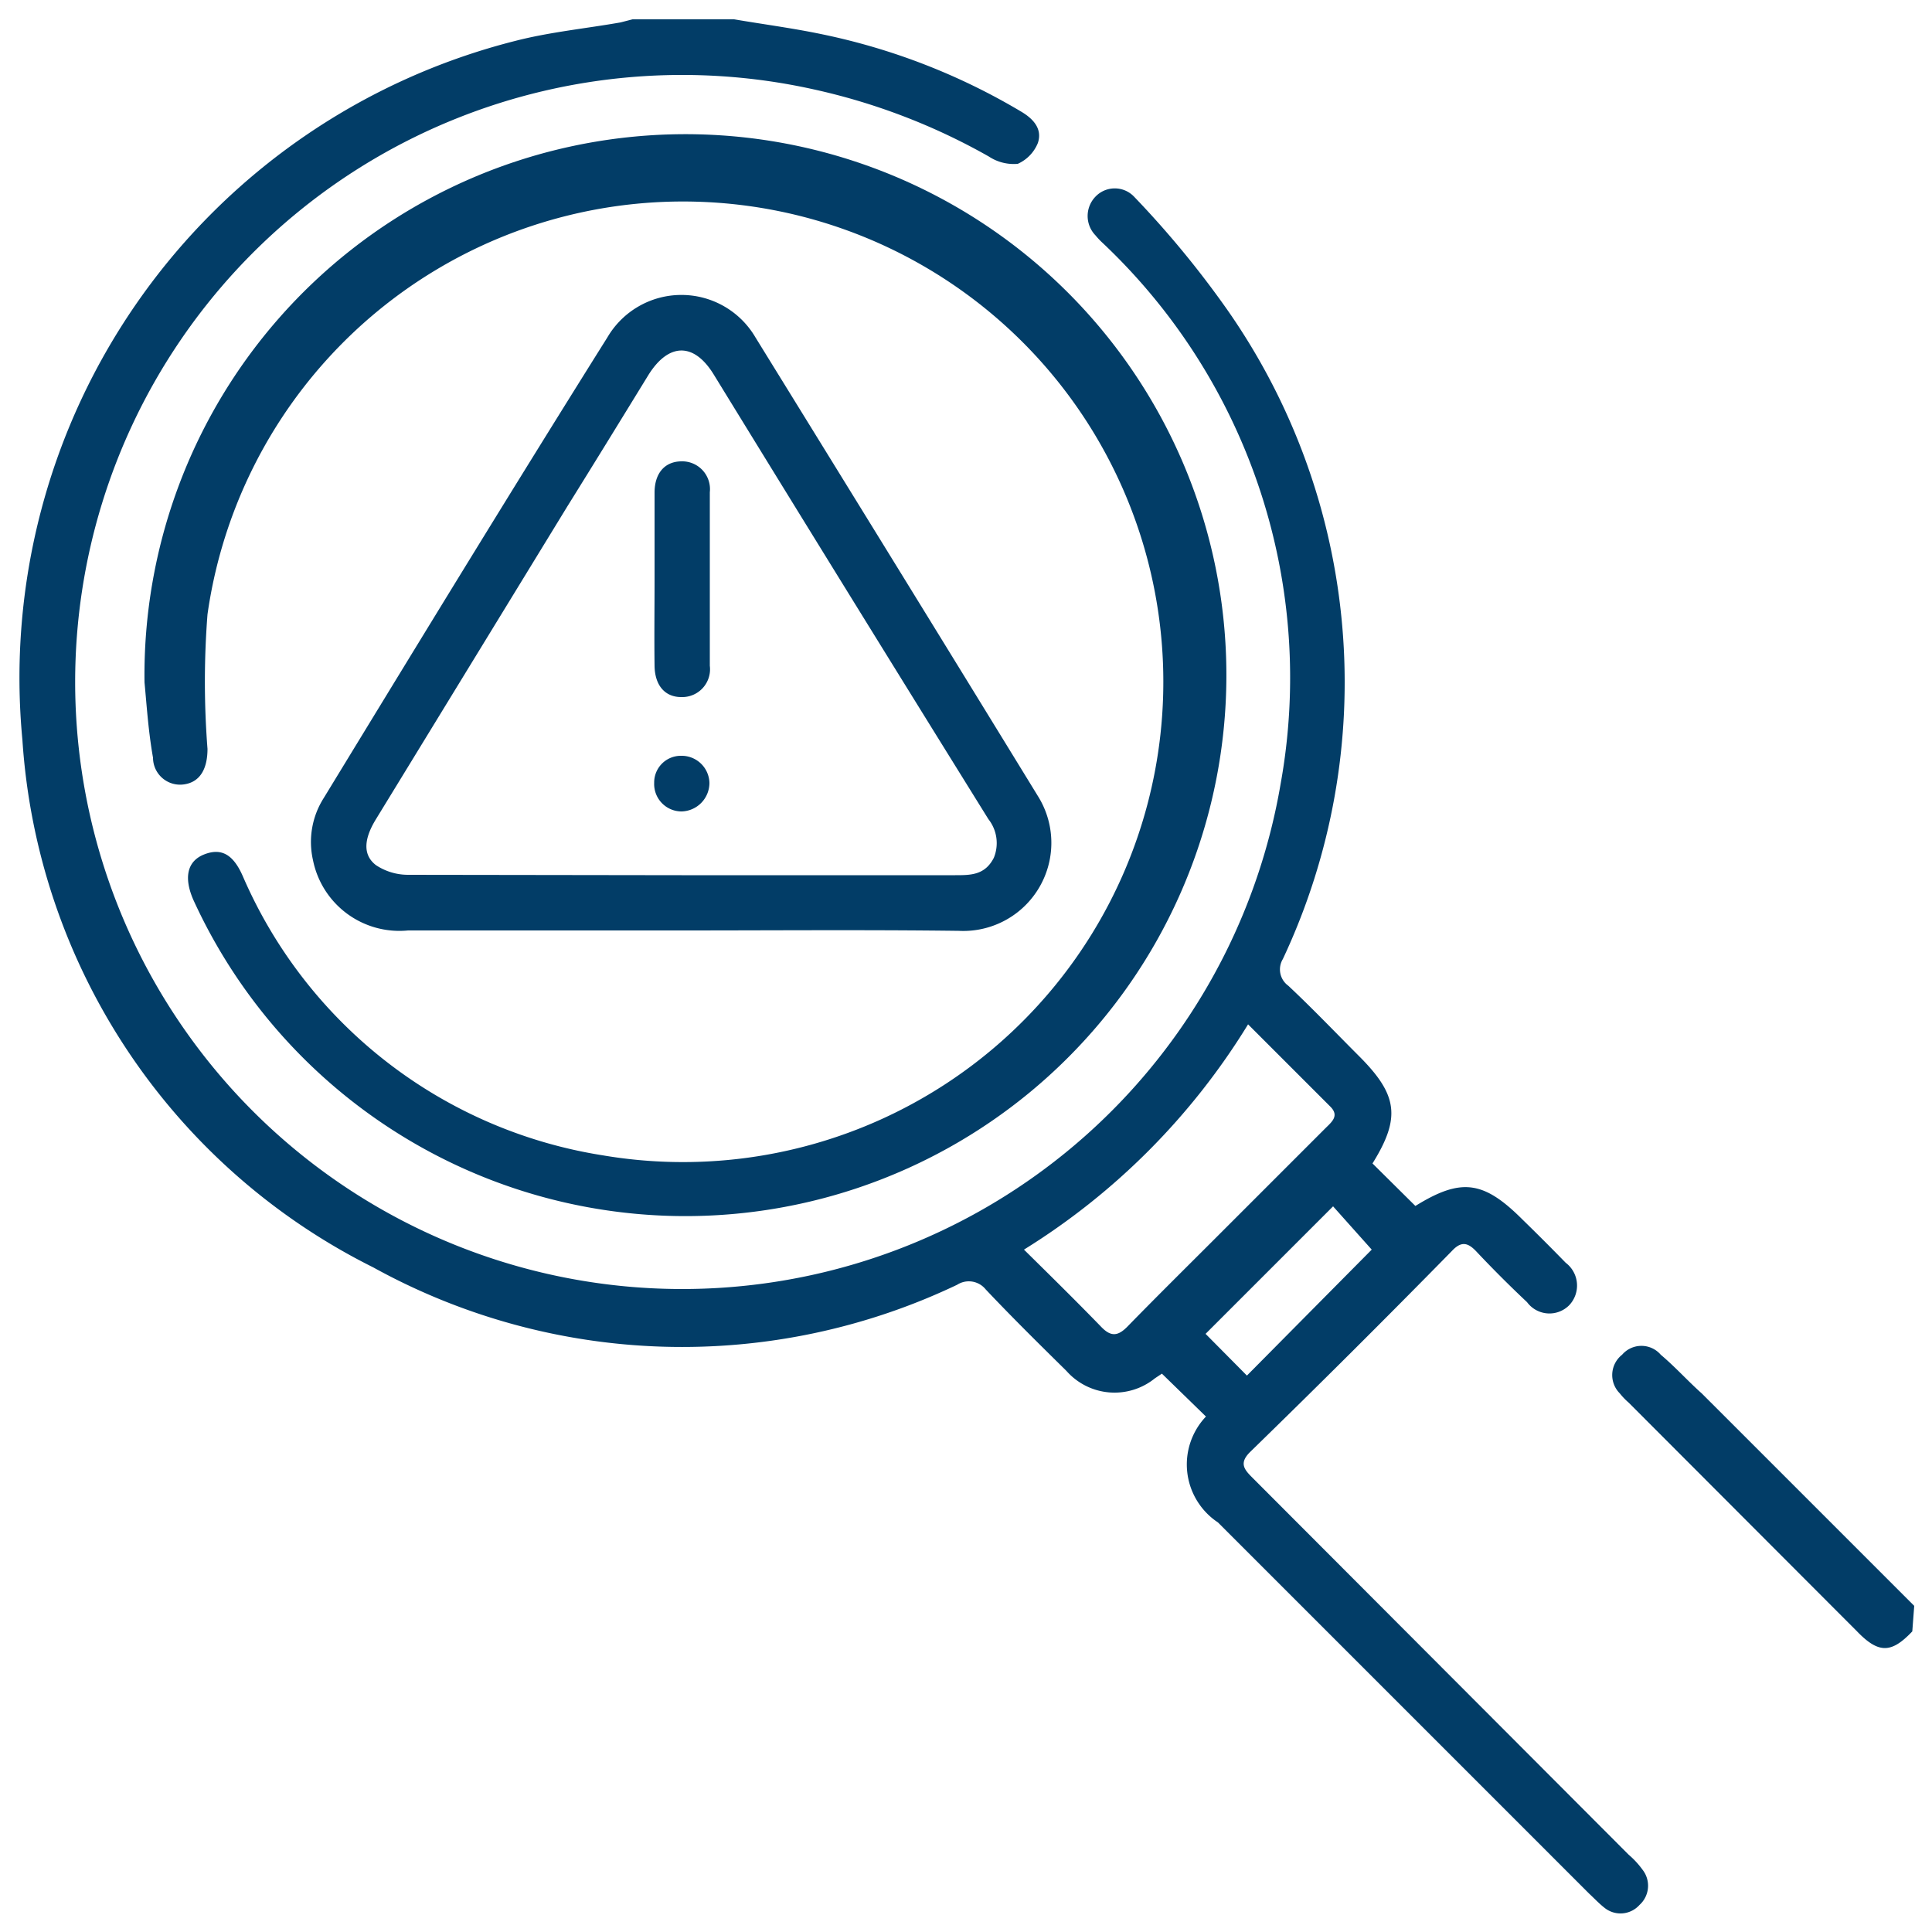
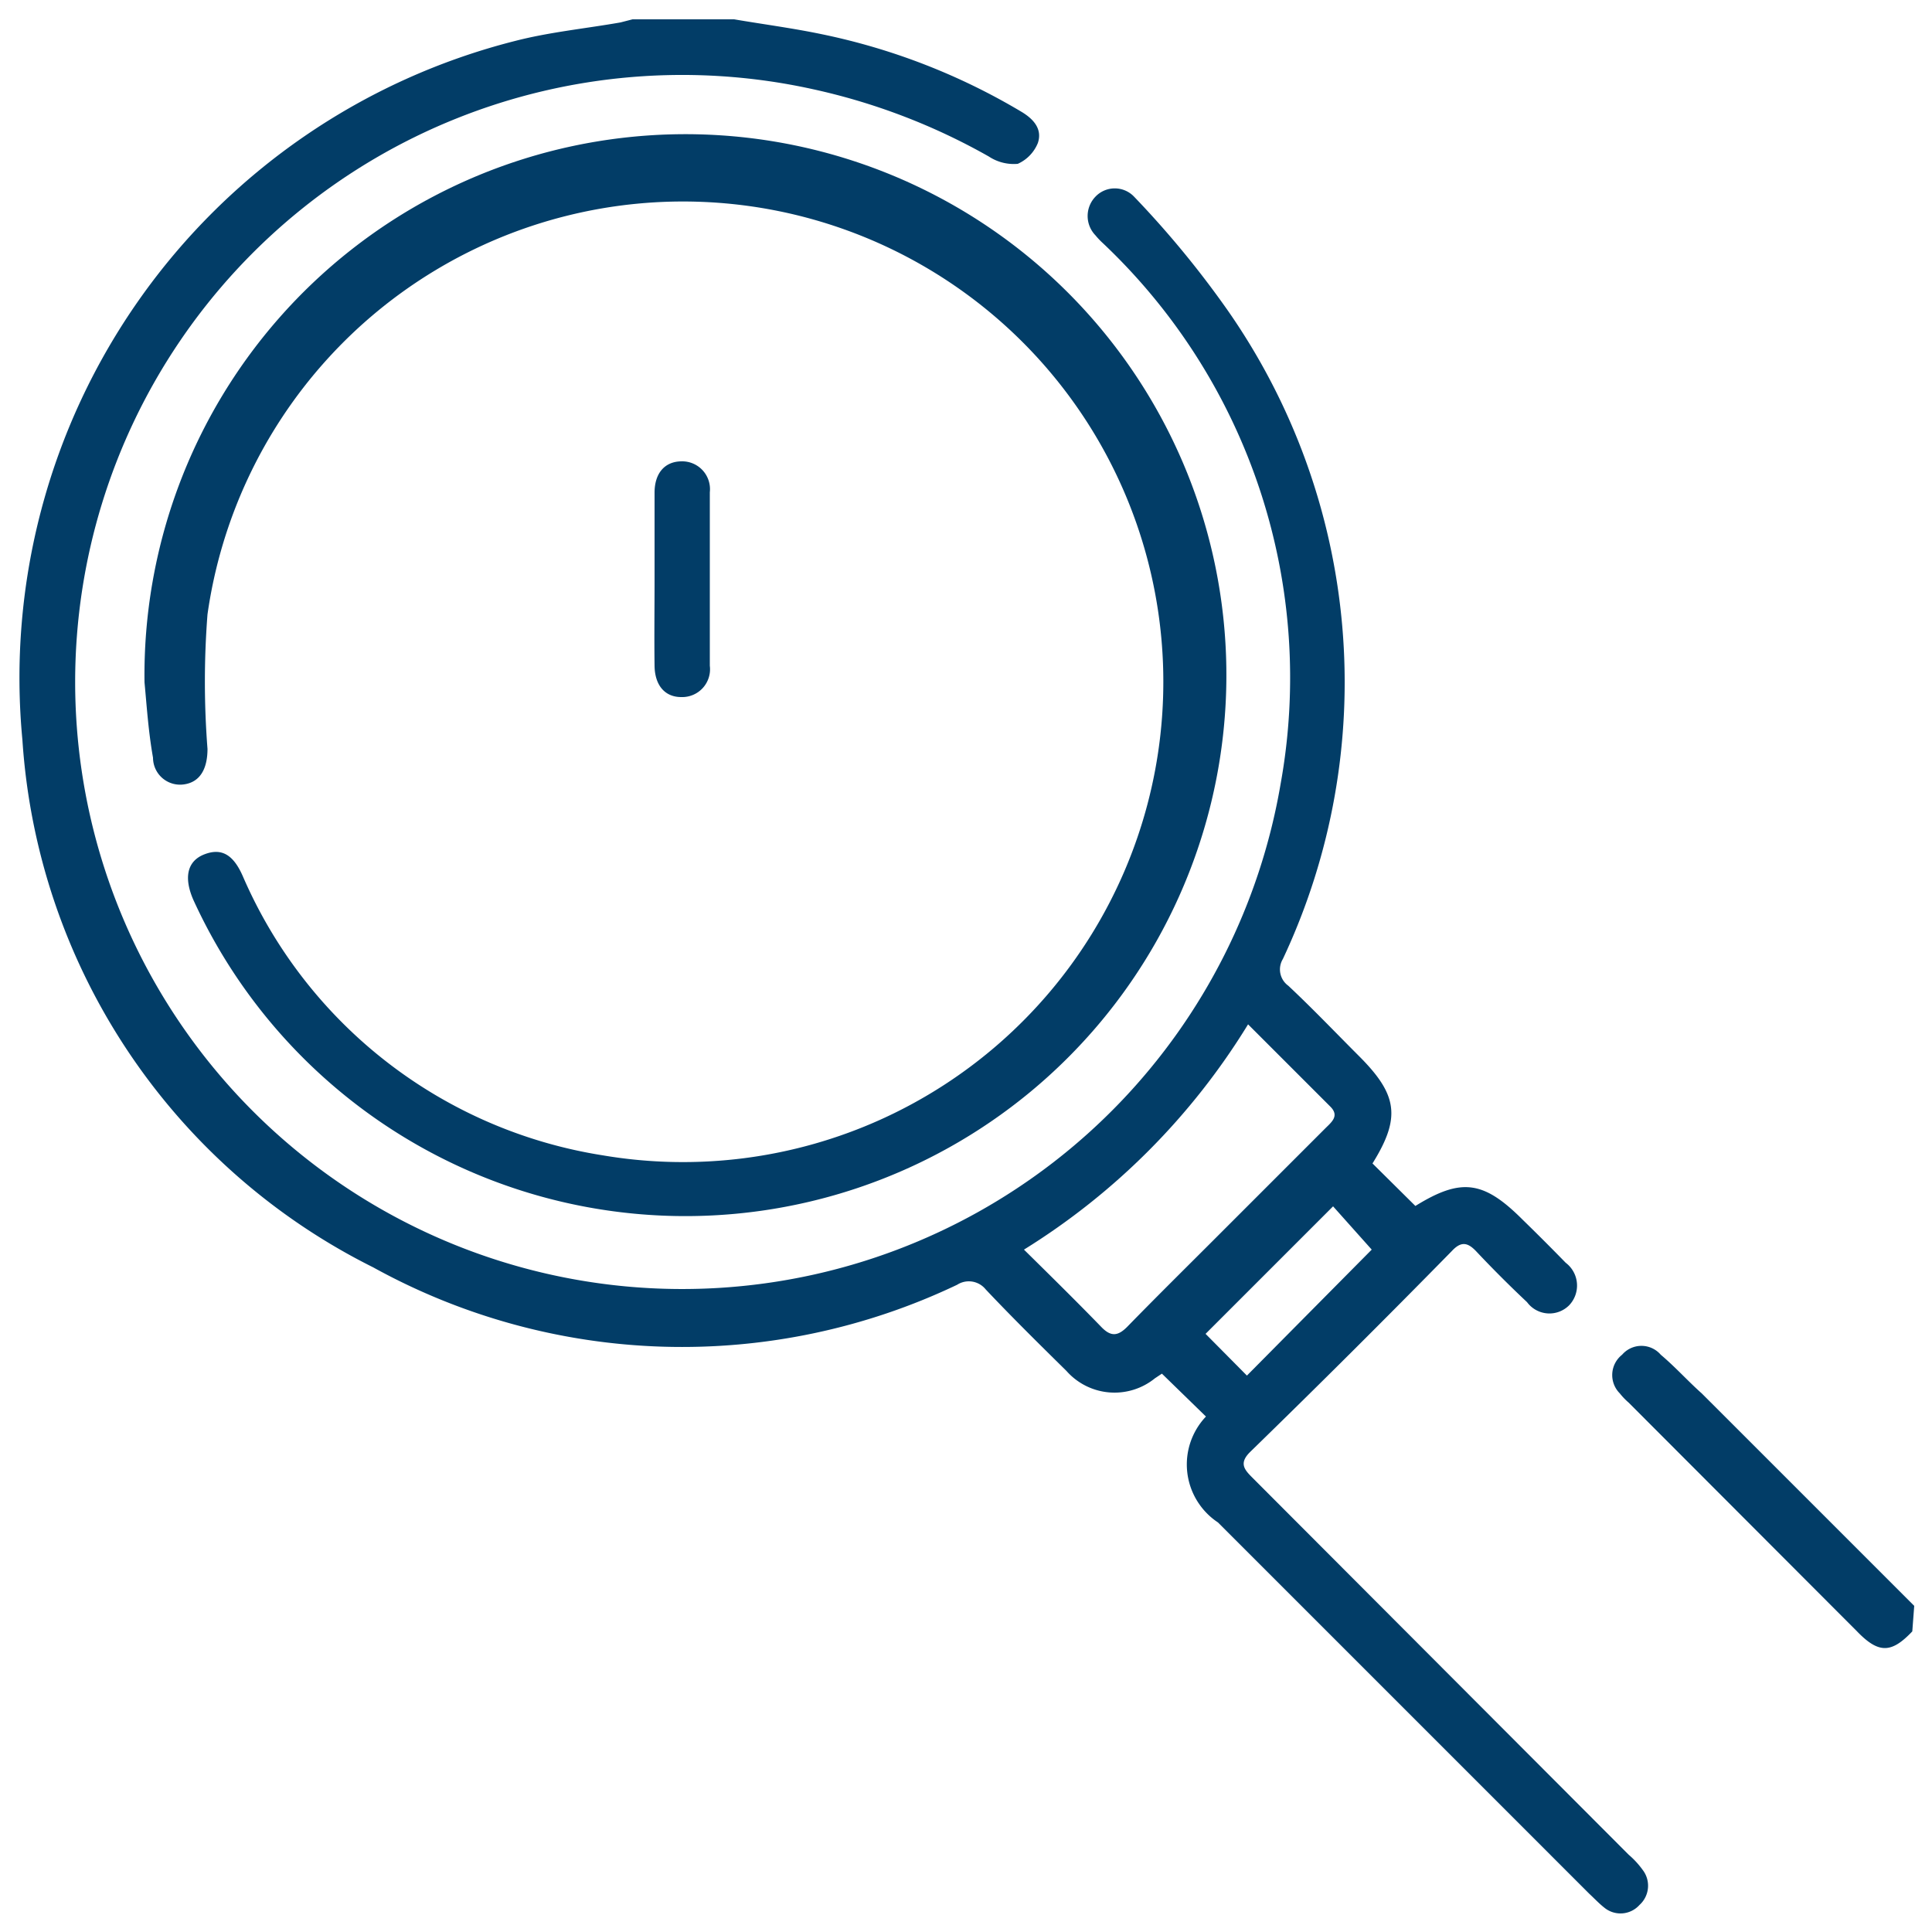
<svg xmlns="http://www.w3.org/2000/svg" id="Layer_1" data-name="Layer 1" viewBox="0 0 50 50">
  <defs>
    <style>.cls-1{fill:#023d67;}</style>
  </defs>
  <path class="cls-1" d="M19,.5c.76.13,1.53.23,2.29.39a16.63,16.63,0,0,1,5.14,2c.32.19.55.45.43.81a1,1,0,0,1-.52.54,1.17,1.17,0,0,1-.75-.19A16.28,16.28,0,0,0,21,2.3a15.71,15.71,0,1,0,12.14,18,15.47,15.47,0,0,0-4.59-14,2,2,0,0,1-.2-.21.72.72,0,0,1,0-1,.69.69,0,0,1,1,0A25,25,0,0,1,31.75,8,16.82,16.82,0,0,1,33.2,24.82a.52.52,0,0,0,.14.69c.63.59,1.22,1.21,1.83,1.82,1,1,1.09,1.59.35,2.78l1.11,1.1c1.18-.73,1.76-.66,2.77.35.38.37.75.74,1.12,1.12a.74.74,0,0,1,.09,1.1.72.72,0,0,1-1.09-.08q-.68-.64-1.32-1.32c-.22-.23-.39-.26-.63,0Q35,35,32.36,37.57c-.32.31-.14.48.08.7L42.15,48a2.22,2.22,0,0,1,.36.39.67.67,0,0,1-.08.91.66.66,0,0,1-.91.07c-.14-.11-.26-.24-.39-.36l-9.61-9.61a1.8,1.8,0,0,1-.31-2.74l-1.14-1.11-.18.12a1.66,1.66,0,0,1-2.29-.19c-.71-.7-1.41-1.39-2.09-2.11a.56.56,0,0,0-.74-.12A16.54,16.54,0,0,1,9.66,32.8,16.45,16.45,0,0,1,.58,19.15,17,17,0,0,1,13.33,1.06c.89-.23,1.82-.32,2.73-.48L16.37.5ZM26.5,32.34c.7.69,1.37,1.35,2,2,.25.26.43.24.67,0,.76-.78,1.53-1.54,2.29-2.3l2.84-2.84c.16-.16.37-.32.13-.56l-2.13-2.13A17.79,17.79,0,0,1,26.5,32.34Zm9,0-1-1.12-3.3,3.3,1.07,1.08Z" />
  <path class="cls-1" d="M49.49,42.22c-.54.57-.87.58-1.43,0l-5.91-5.92a1.75,1.75,0,0,1-.23-.24.67.67,0,0,1,.06-1,.66.66,0,0,1,1,0c.38.32.71.69,1.06,1l5.5,5.5Z" />
  <path class="cls-1" d="M3.74,17.66A14,14,0,1,1,5,23.28c-.25-.58-.15-1,.29-1.17s.75,0,1,.58A12.22,12.22,0,0,0,15.6,29.9a12.43,12.43,0,1,0-10.23-14,22.44,22.44,0,0,0,0,3.48c0,.5-.18.86-.61.92a.7.7,0,0,1-.8-.69C3.84,18.93,3.8,18.3,3.74,17.66Z" />
-   <path class="cls-1" d="M17.64,24.08c-2.36,0-4.72,0-7.08,0A2.28,2.28,0,0,1,8.1,22.26a2.12,2.12,0,0,1,.28-1.61c2.44-4,4.88-8,7.34-11.92a2.22,2.22,0,0,1,3.83,0c2.47,4,4.9,7.94,7.34,11.92a2.28,2.28,0,0,1-2.08,3.44C22.42,24.06,20,24.08,17.64,24.08Zm0-1.43h7.08c.4,0,.77,0,1-.45a1,1,0,0,0-.14-1Q22,15.44,18.47,9.69c-.51-.83-1.16-.82-1.68,0-.7,1.14-1.4,2.28-2.11,3.42L9.73,21.2c-.32.52-.34.93,0,1.19a1.5,1.5,0,0,0,.83.25Z" />
  <path class="cls-1" d="M16.94,15c0-.75,0-1.5,0-2.25,0-.5.26-.8.68-.81a.72.72,0,0,1,.75.8c0,1.5,0,3,0,4.49a.72.72,0,0,1-.74.81c-.42,0-.68-.3-.69-.8C16.93,16.49,16.94,15.74,16.94,15Z" />
-   <path class="cls-1" d="M17.64,21a.71.71,0,0,1-.71-.74.69.69,0,0,1,.69-.7.72.72,0,0,1,.74.7A.74.74,0,0,1,17.64,21Z" />
</svg>